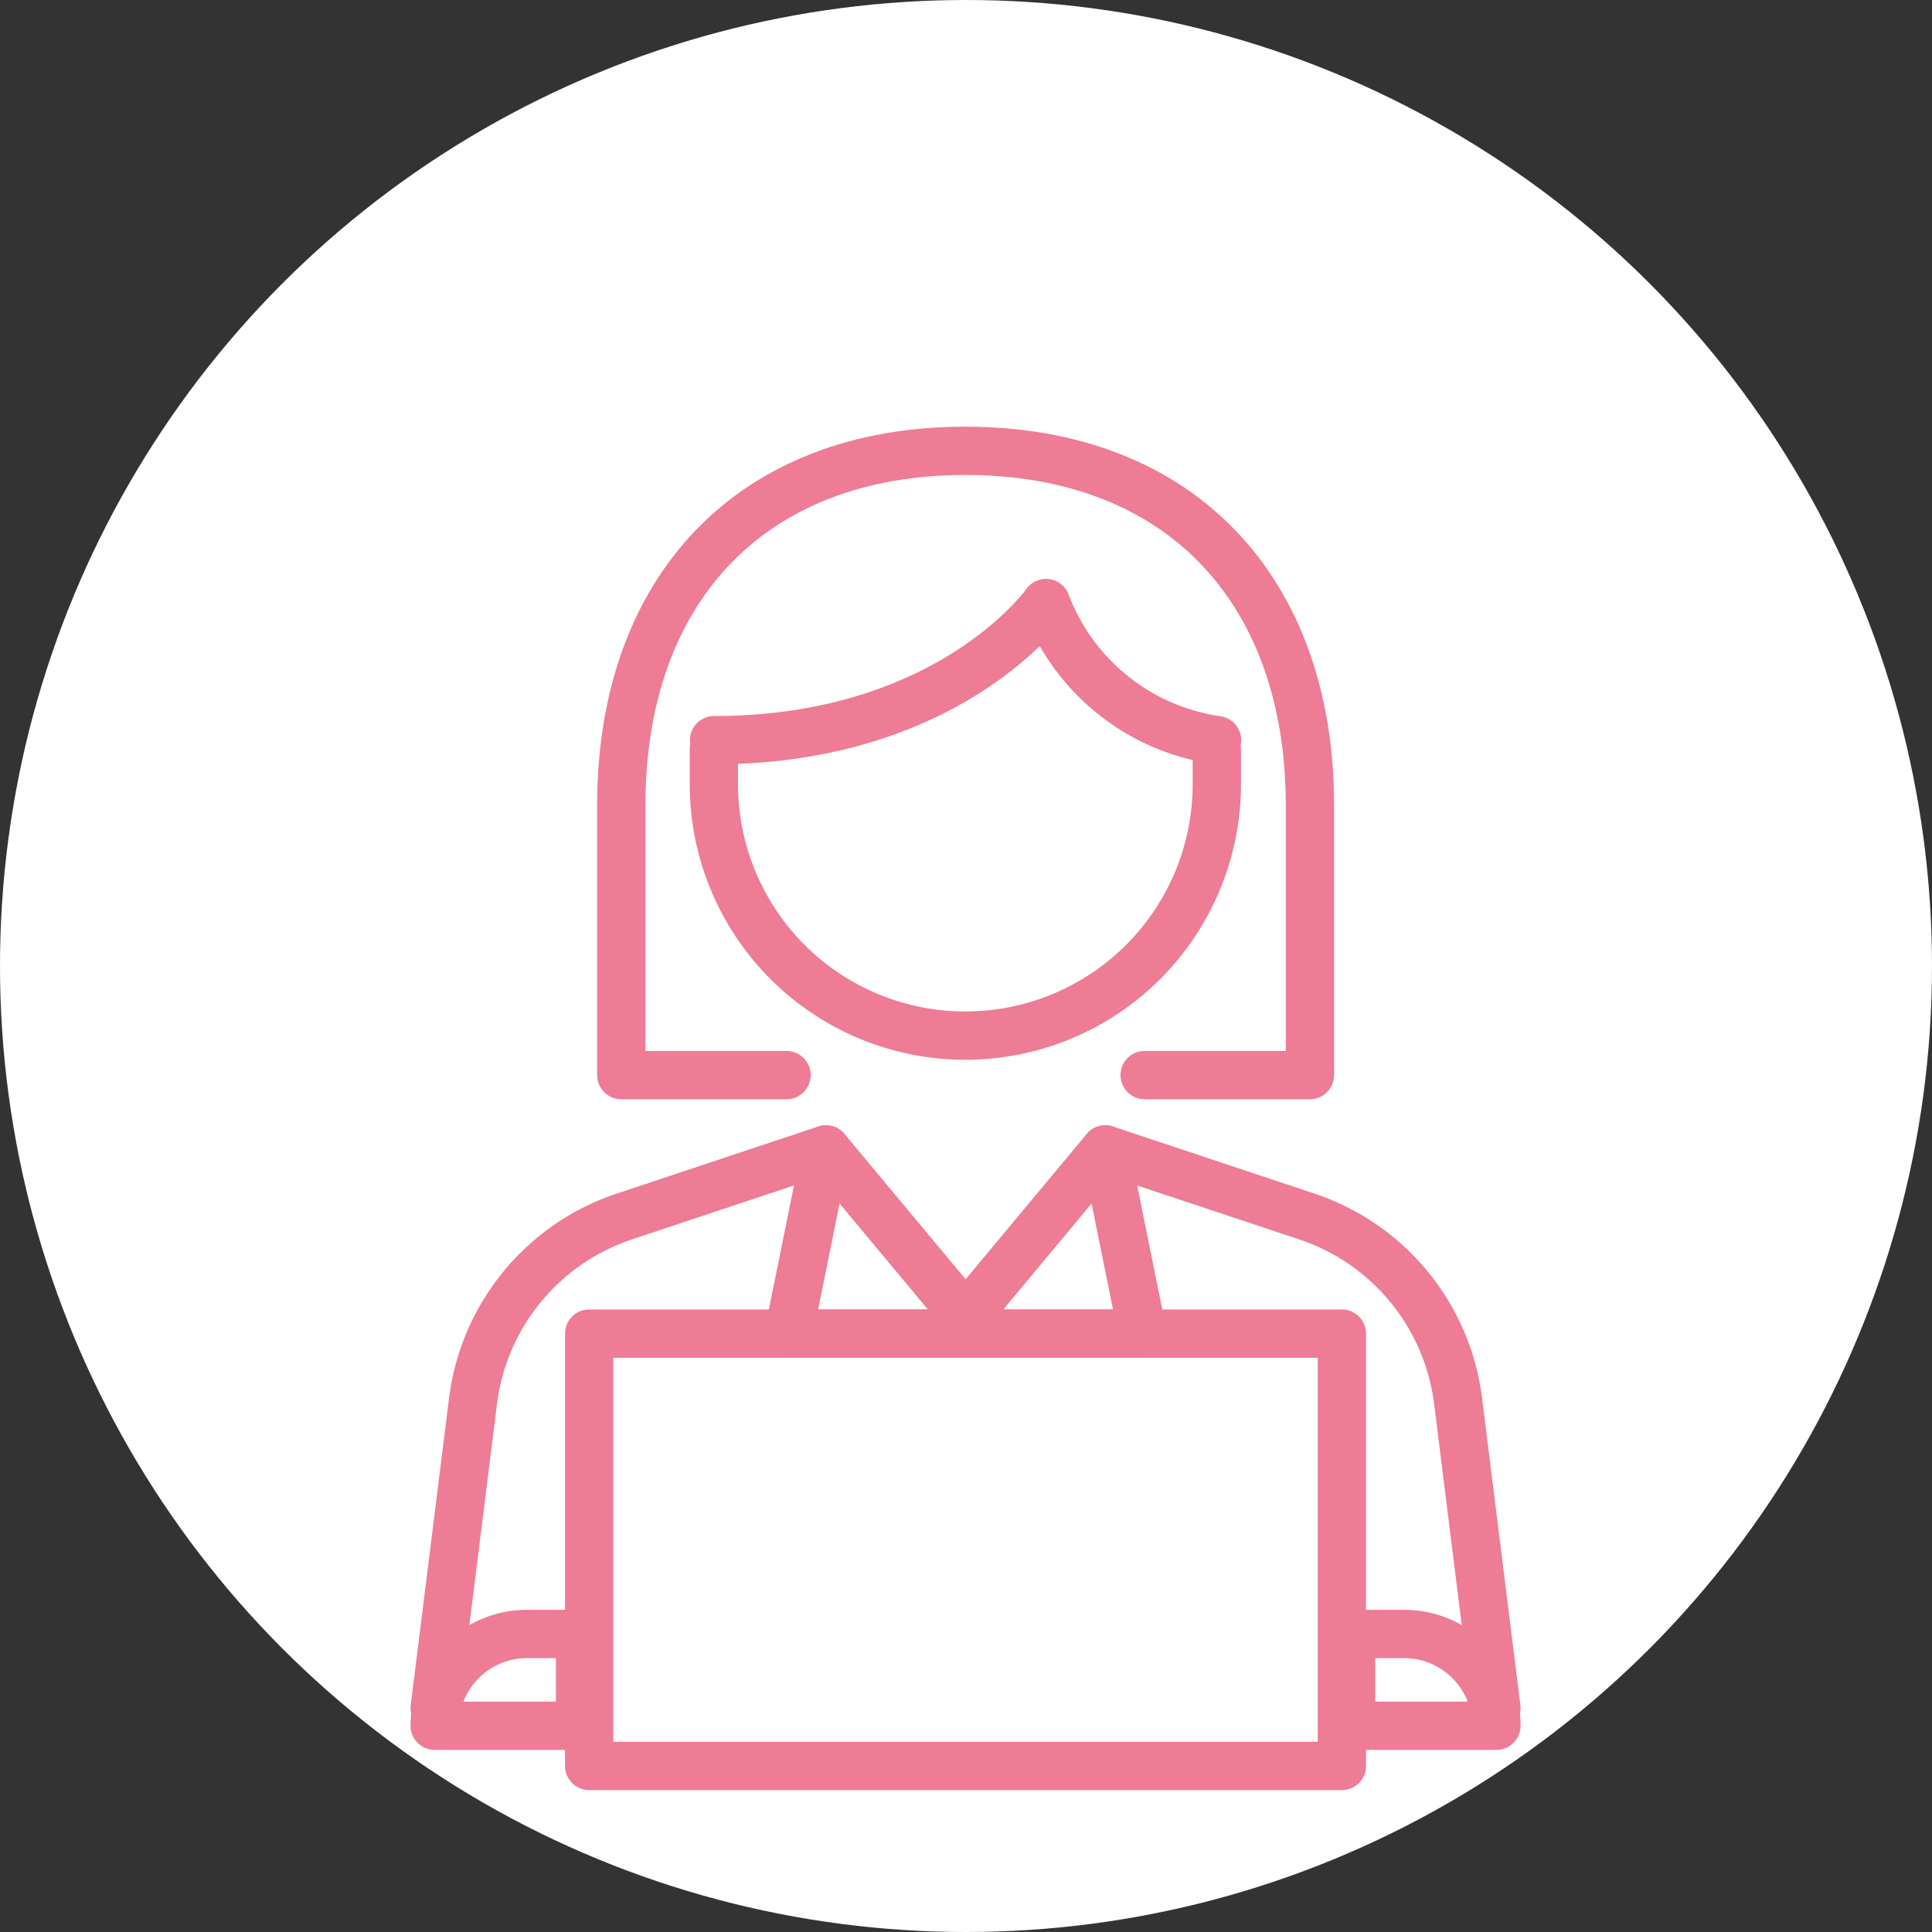
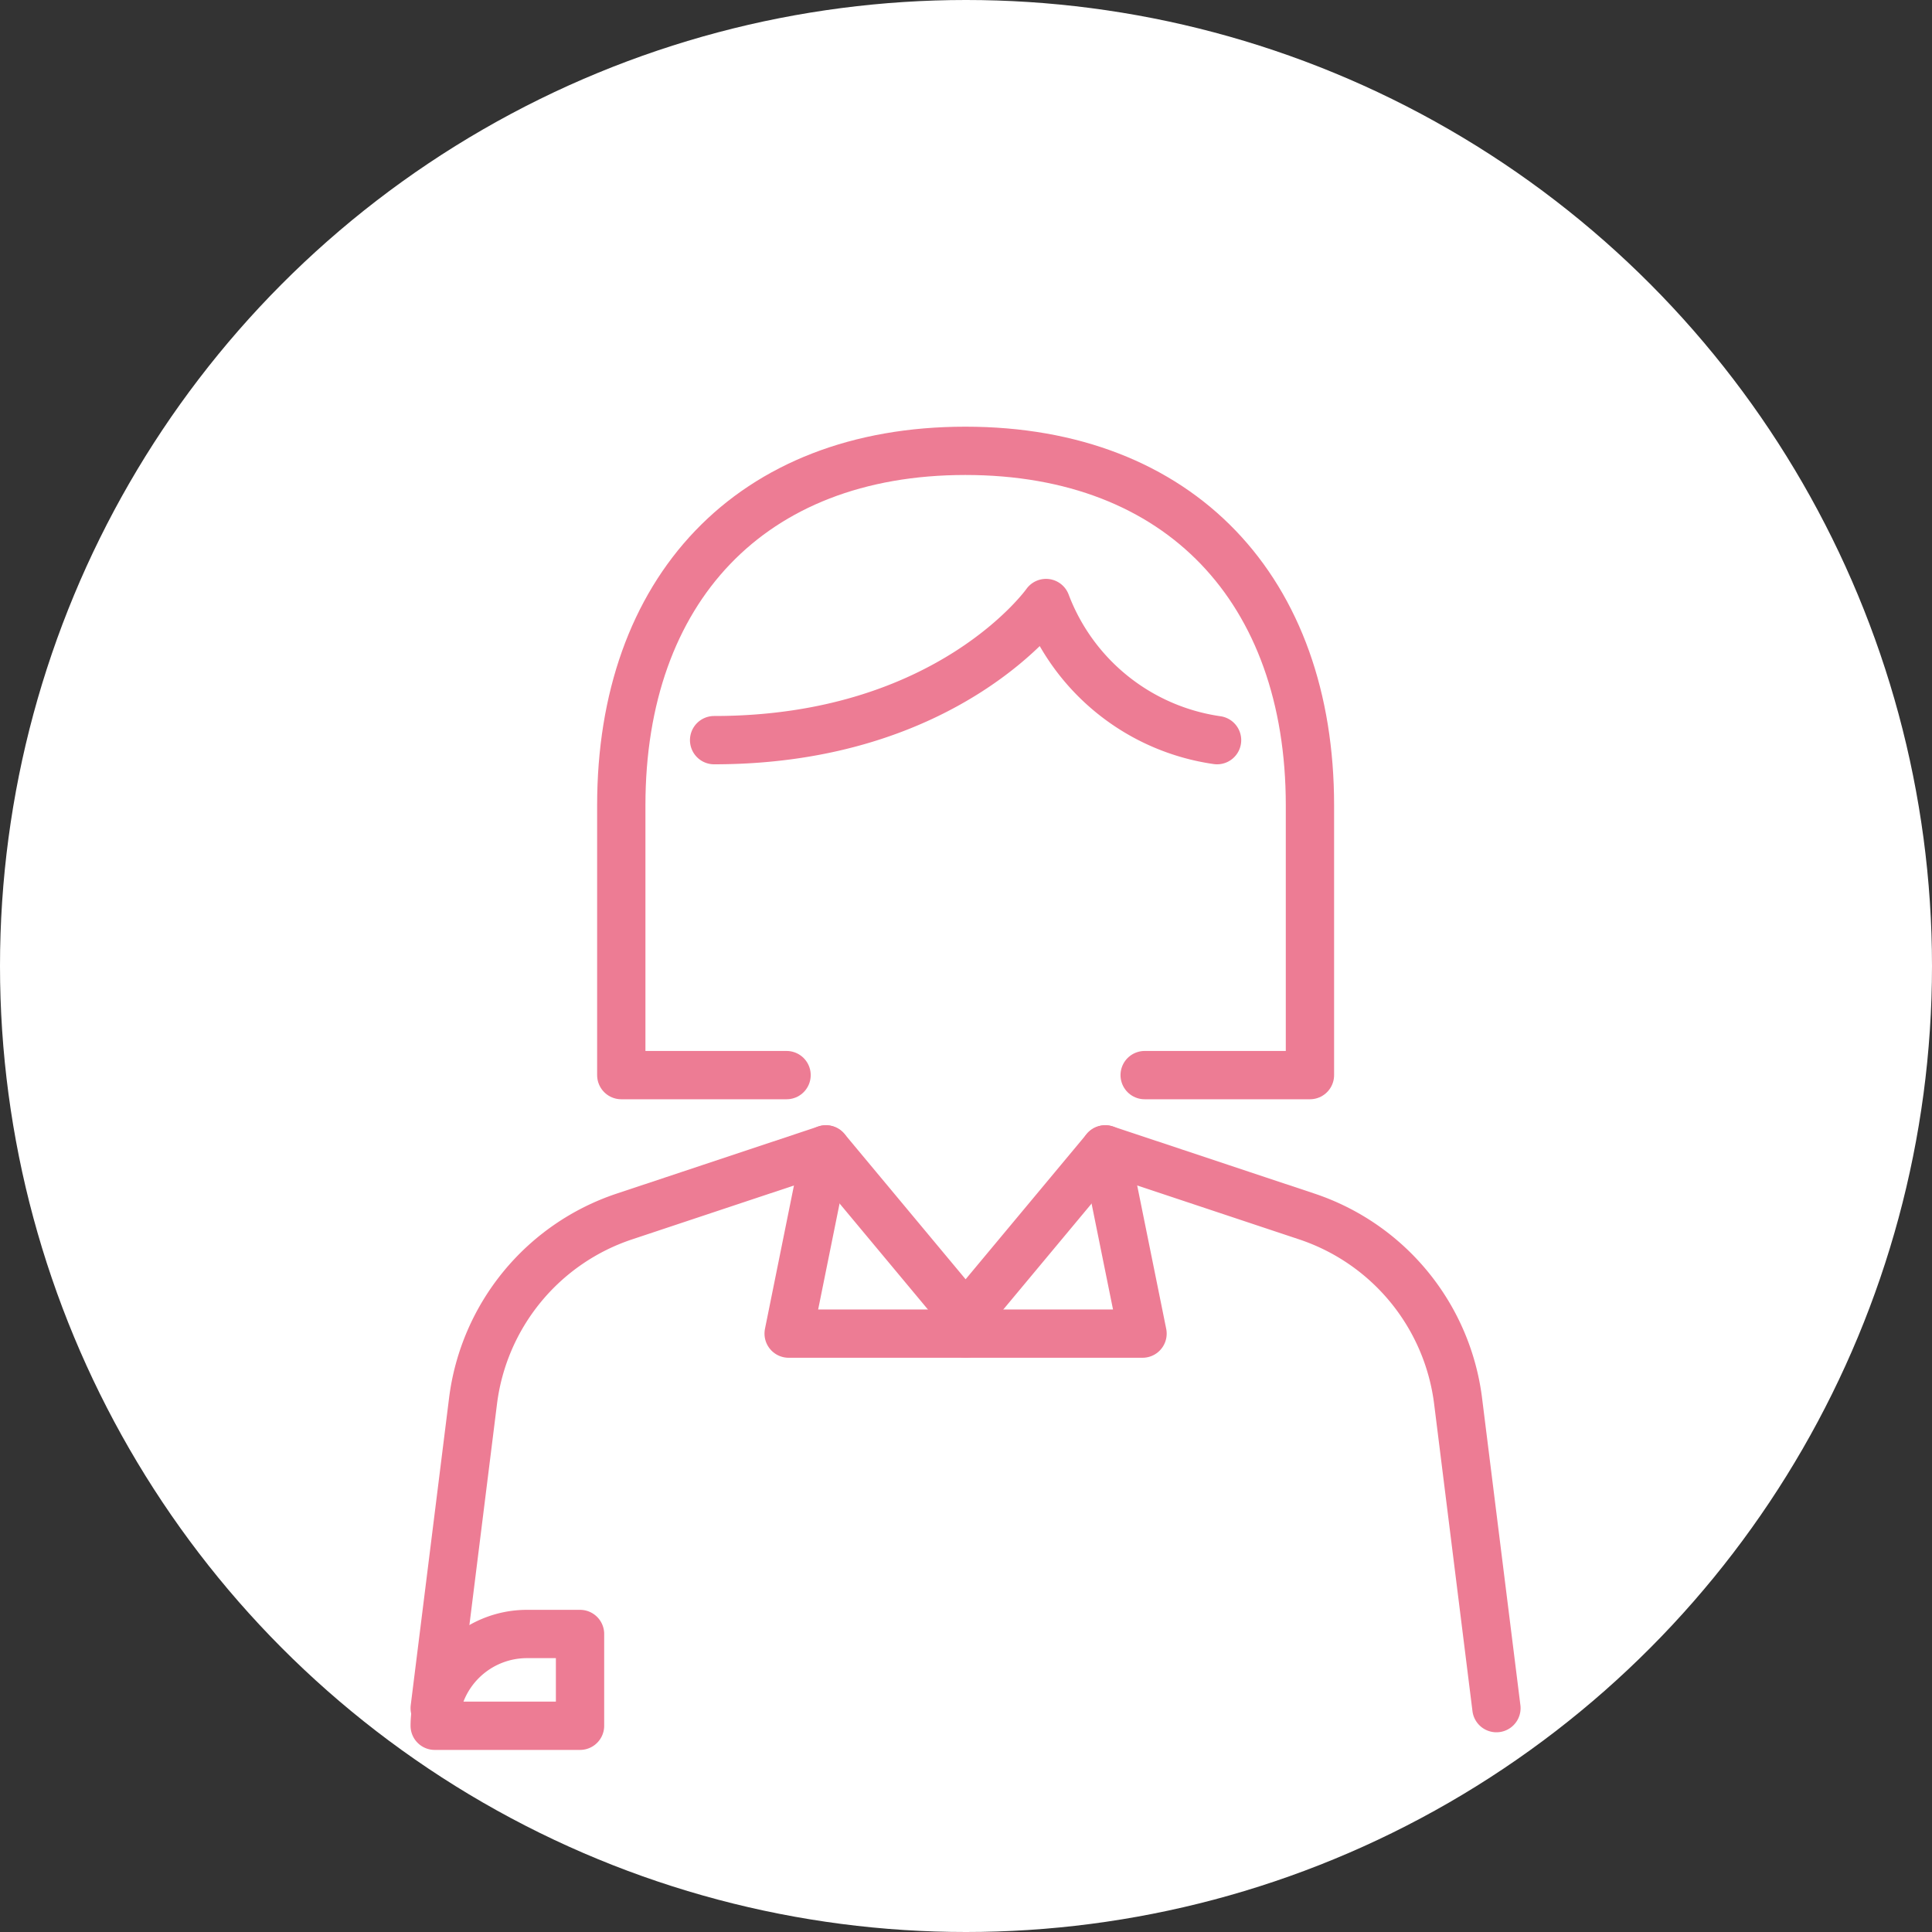
<svg xmlns="http://www.w3.org/2000/svg" width="40" height="40" viewBox="0 0 40 40">
  <rect x="0" y="0" width="40" height="40" fill="#333333" stroke="none" />
  <g id="icon_for-examinees4" transform="translate(-160)">
    <circle id="楕円形_7" data-name="楕円形 7" cx="20" cy="20" r="20" transform="translate(160)" fill="#fff" />
    <g id="レイヤー_2" data-name="レイヤー 2" transform="translate(162 4)">
      <g id="Rectangle">
        <rect id="長方形_27" data-name="長方形 27" width="36" height="36" fill="none" />
      </g>
      <g id="グループ_12724" data-name="グループ 12724" transform="translate(-1083.068 -1578.232)">
        <path id="パス_11547" data-name="パス 11547" d="M.175,17.424l.794-6.362A4.633,4.633,0,0,1,4.1,7.246l4.175-1.39,2.892,3.47,2.892-3.47,4.175,1.39a4.633,4.633,0,0,1,3.129,3.816l.794,6.362" transform="translate(1089.893 1592.173)" fill="none" stroke="#ed7c94" stroke-linecap="round" stroke-linejoin="round" stroke-width="1" />
        <path id="パス_11548" data-name="パス 11548" d="M4.492,9.67H8.156L7.384,5.856" transform="translate(1096.567 1592.173)" fill="none" stroke="#ed7c94" stroke-linecap="round" stroke-linejoin="round" stroke-width="1" />
        <path id="パス_11549" data-name="パス 11549" d="M6.717,9.67H3.053l.771-3.814" transform="translate(1094.343 1592.173)" fill="none" stroke="#ed7c94" stroke-linecap="round" stroke-linejoin="round" stroke-width="1" />
-         <path id="パス_11550" data-name="パス 11550" d="M8.727,11.7h1.909A1.91,1.91,0,0,0,8.727,9.8h-1.1V11.7Z" transform="translate(1101.414 1598.262)" fill="none" stroke="#ed7c94" stroke-linecap="round" stroke-linejoin="round" stroke-width="1" />
        <path id="パス_11551" data-name="パス 11551" d="M2.084,11.7H.175A1.91,1.91,0,0,1,2.084,9.8h1.1V11.7Z" transform="translate(1089.893 1598.262)" fill="none" stroke="#ed7c94" stroke-linecap="round" stroke-linejoin="round" stroke-width="1" />
-         <rect id="長方形_3580" data-name="長方形 3580" width="15.584" height="8.951" transform="translate(1093.266 1601.843)" fill="none" stroke="#ed7c94" stroke-linecap="round" stroke-linejoin="round" stroke-width="1" />
        <path id="パス_11552" data-name="パス 11552" d="M12.528,13.1h3.422V7.515c0-4.453-2.681-7.34-7.134-7.34S1.692,3.062,1.692,7.515V13.1H5.114" transform="translate(1092.239 1583.391)" fill="none" stroke="#ed7c94" stroke-linecap="round" stroke-linejoin="round" stroke-width="1" />
-         <path id="パス_11553" data-name="パス 11553" d="M2.445,2.605V3.32a5.206,5.206,0,0,0,10.413,0V2.605" transform="translate(1093.403 1587.147)" fill="none" stroke="#ed7c94" stroke-linecap="round" stroke-linejoin="round" stroke-width="1" />
        <path id="パス_11554" data-name="パス 11554" d="M2.447,4.252c4.873,0,6.872-2.839,6.872-2.839A4.463,4.463,0,0,0,12.86,4.252" transform="translate(1093.406 1585.304)" fill="none" stroke="#ed7c94" stroke-linecap="round" stroke-linejoin="round" stroke-width="1" />
      </g>
    </g>
  </g>
</svg>